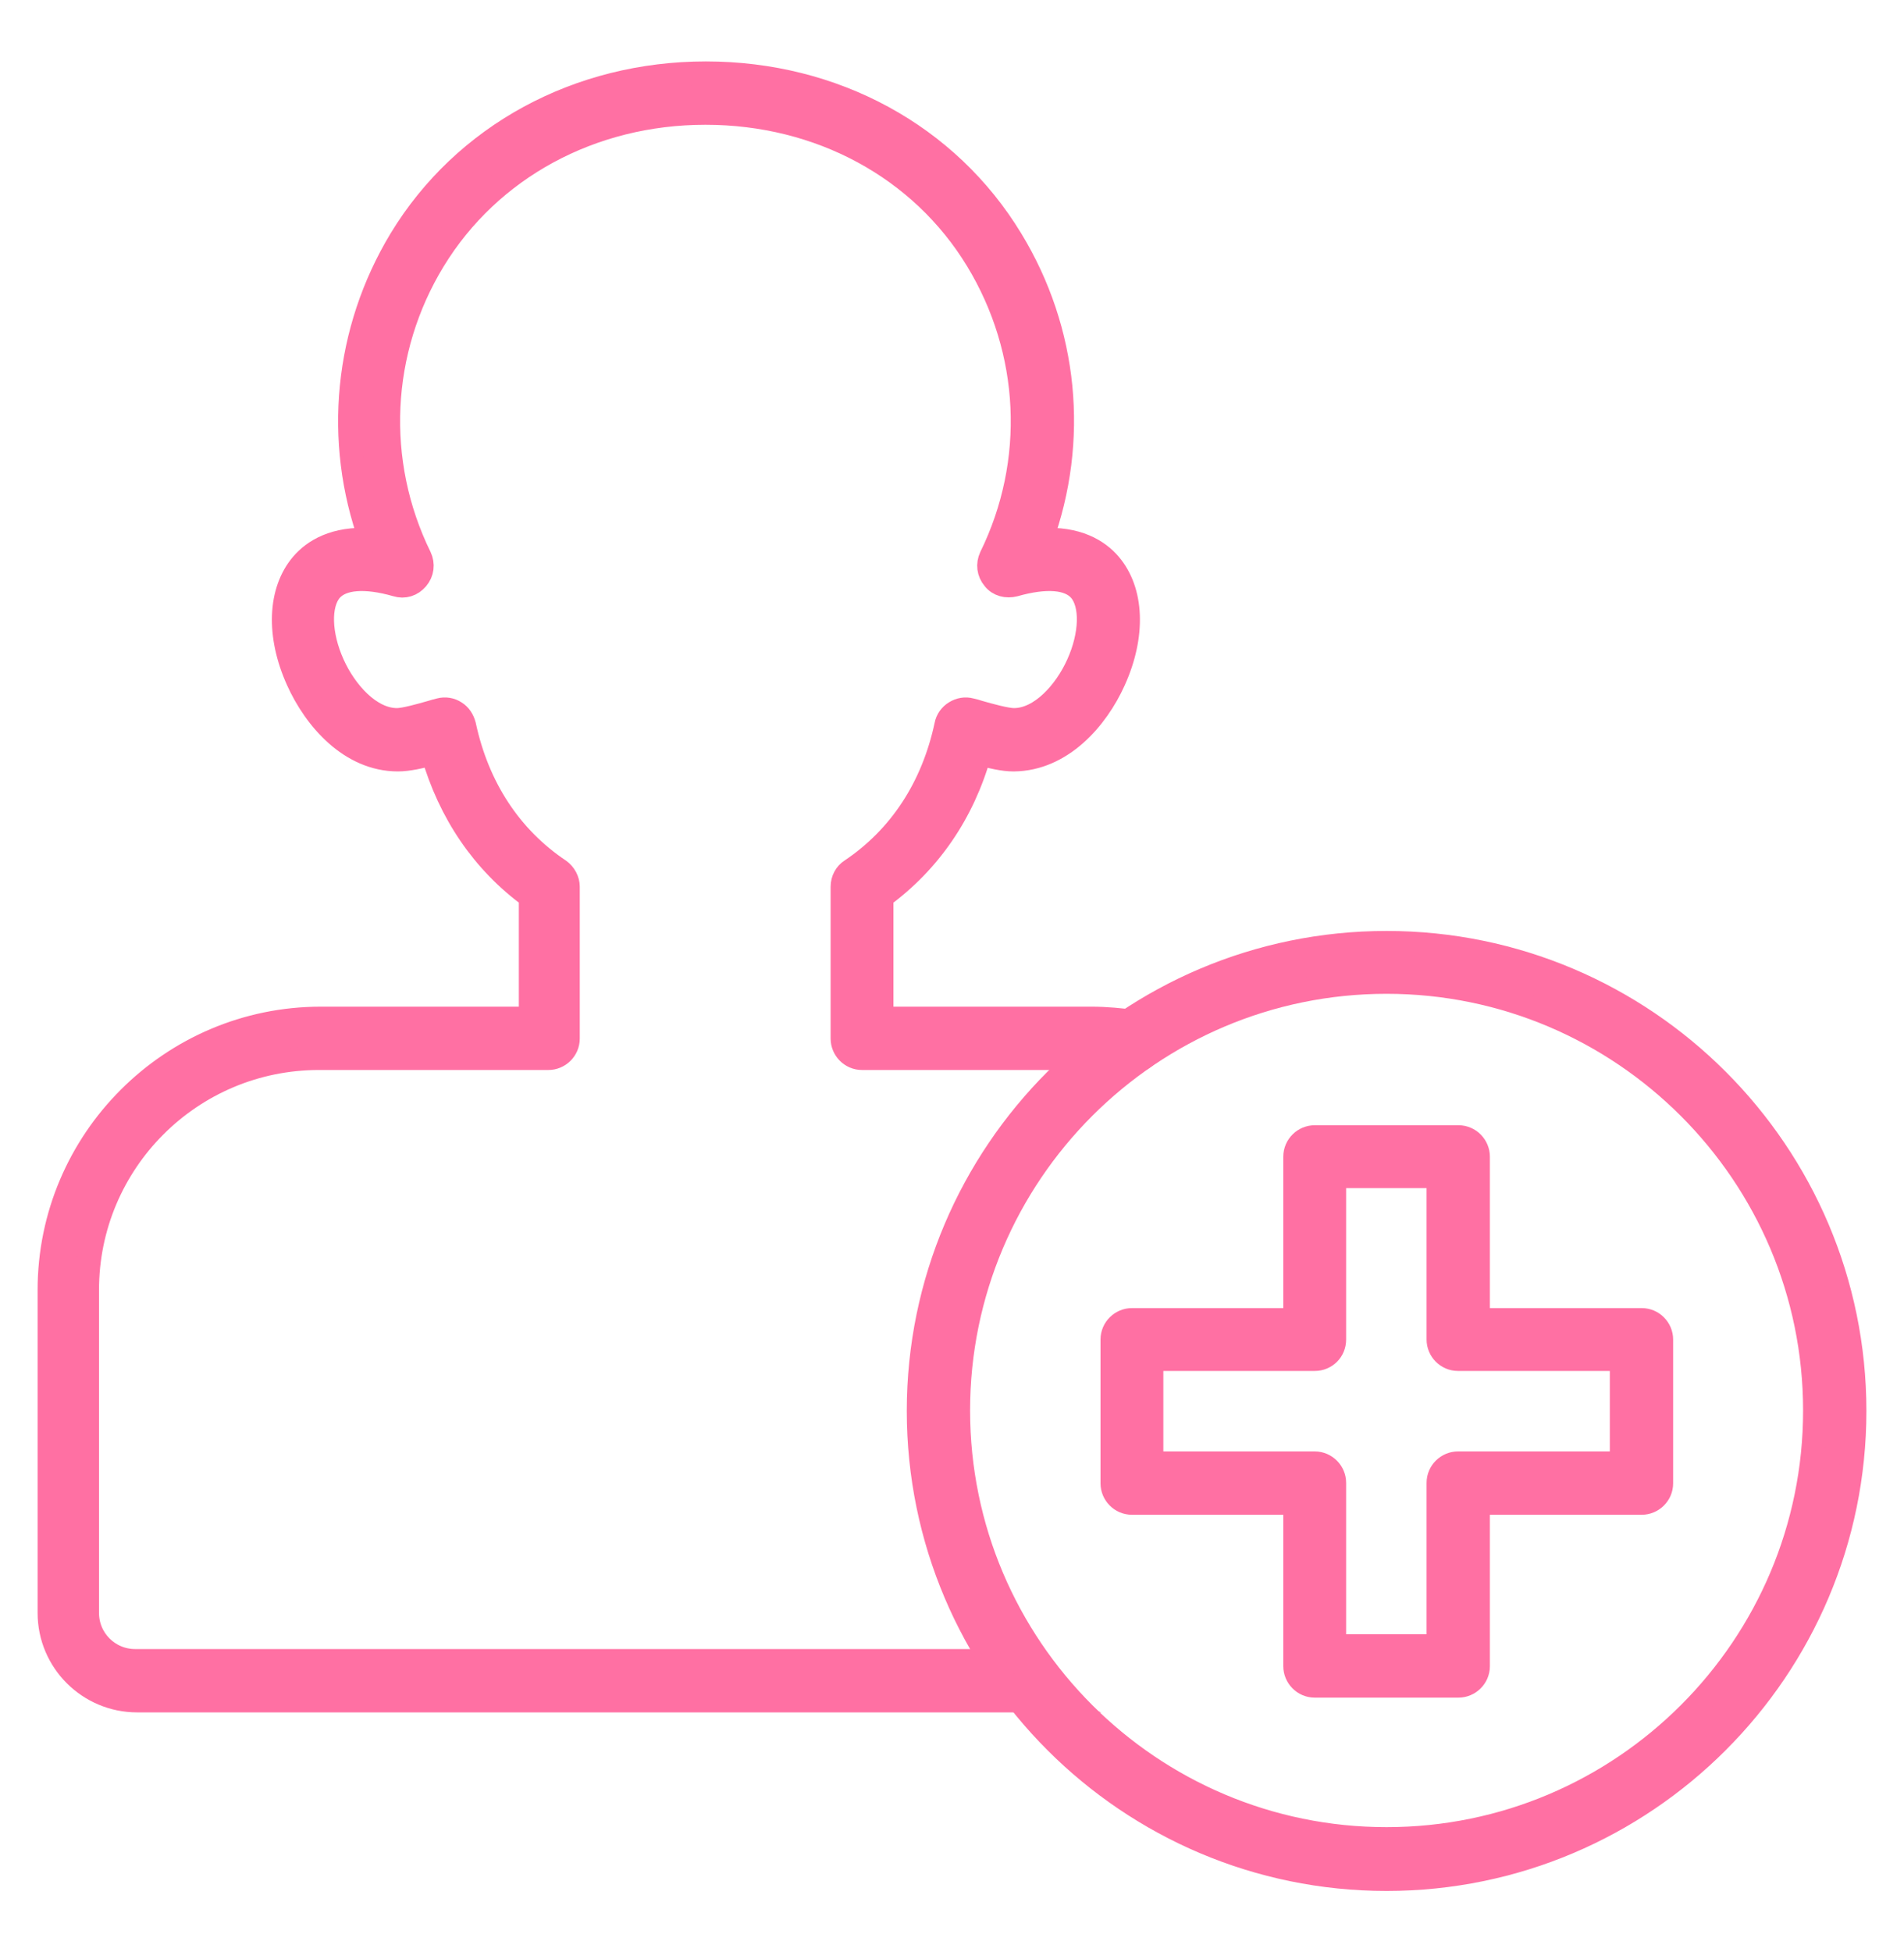
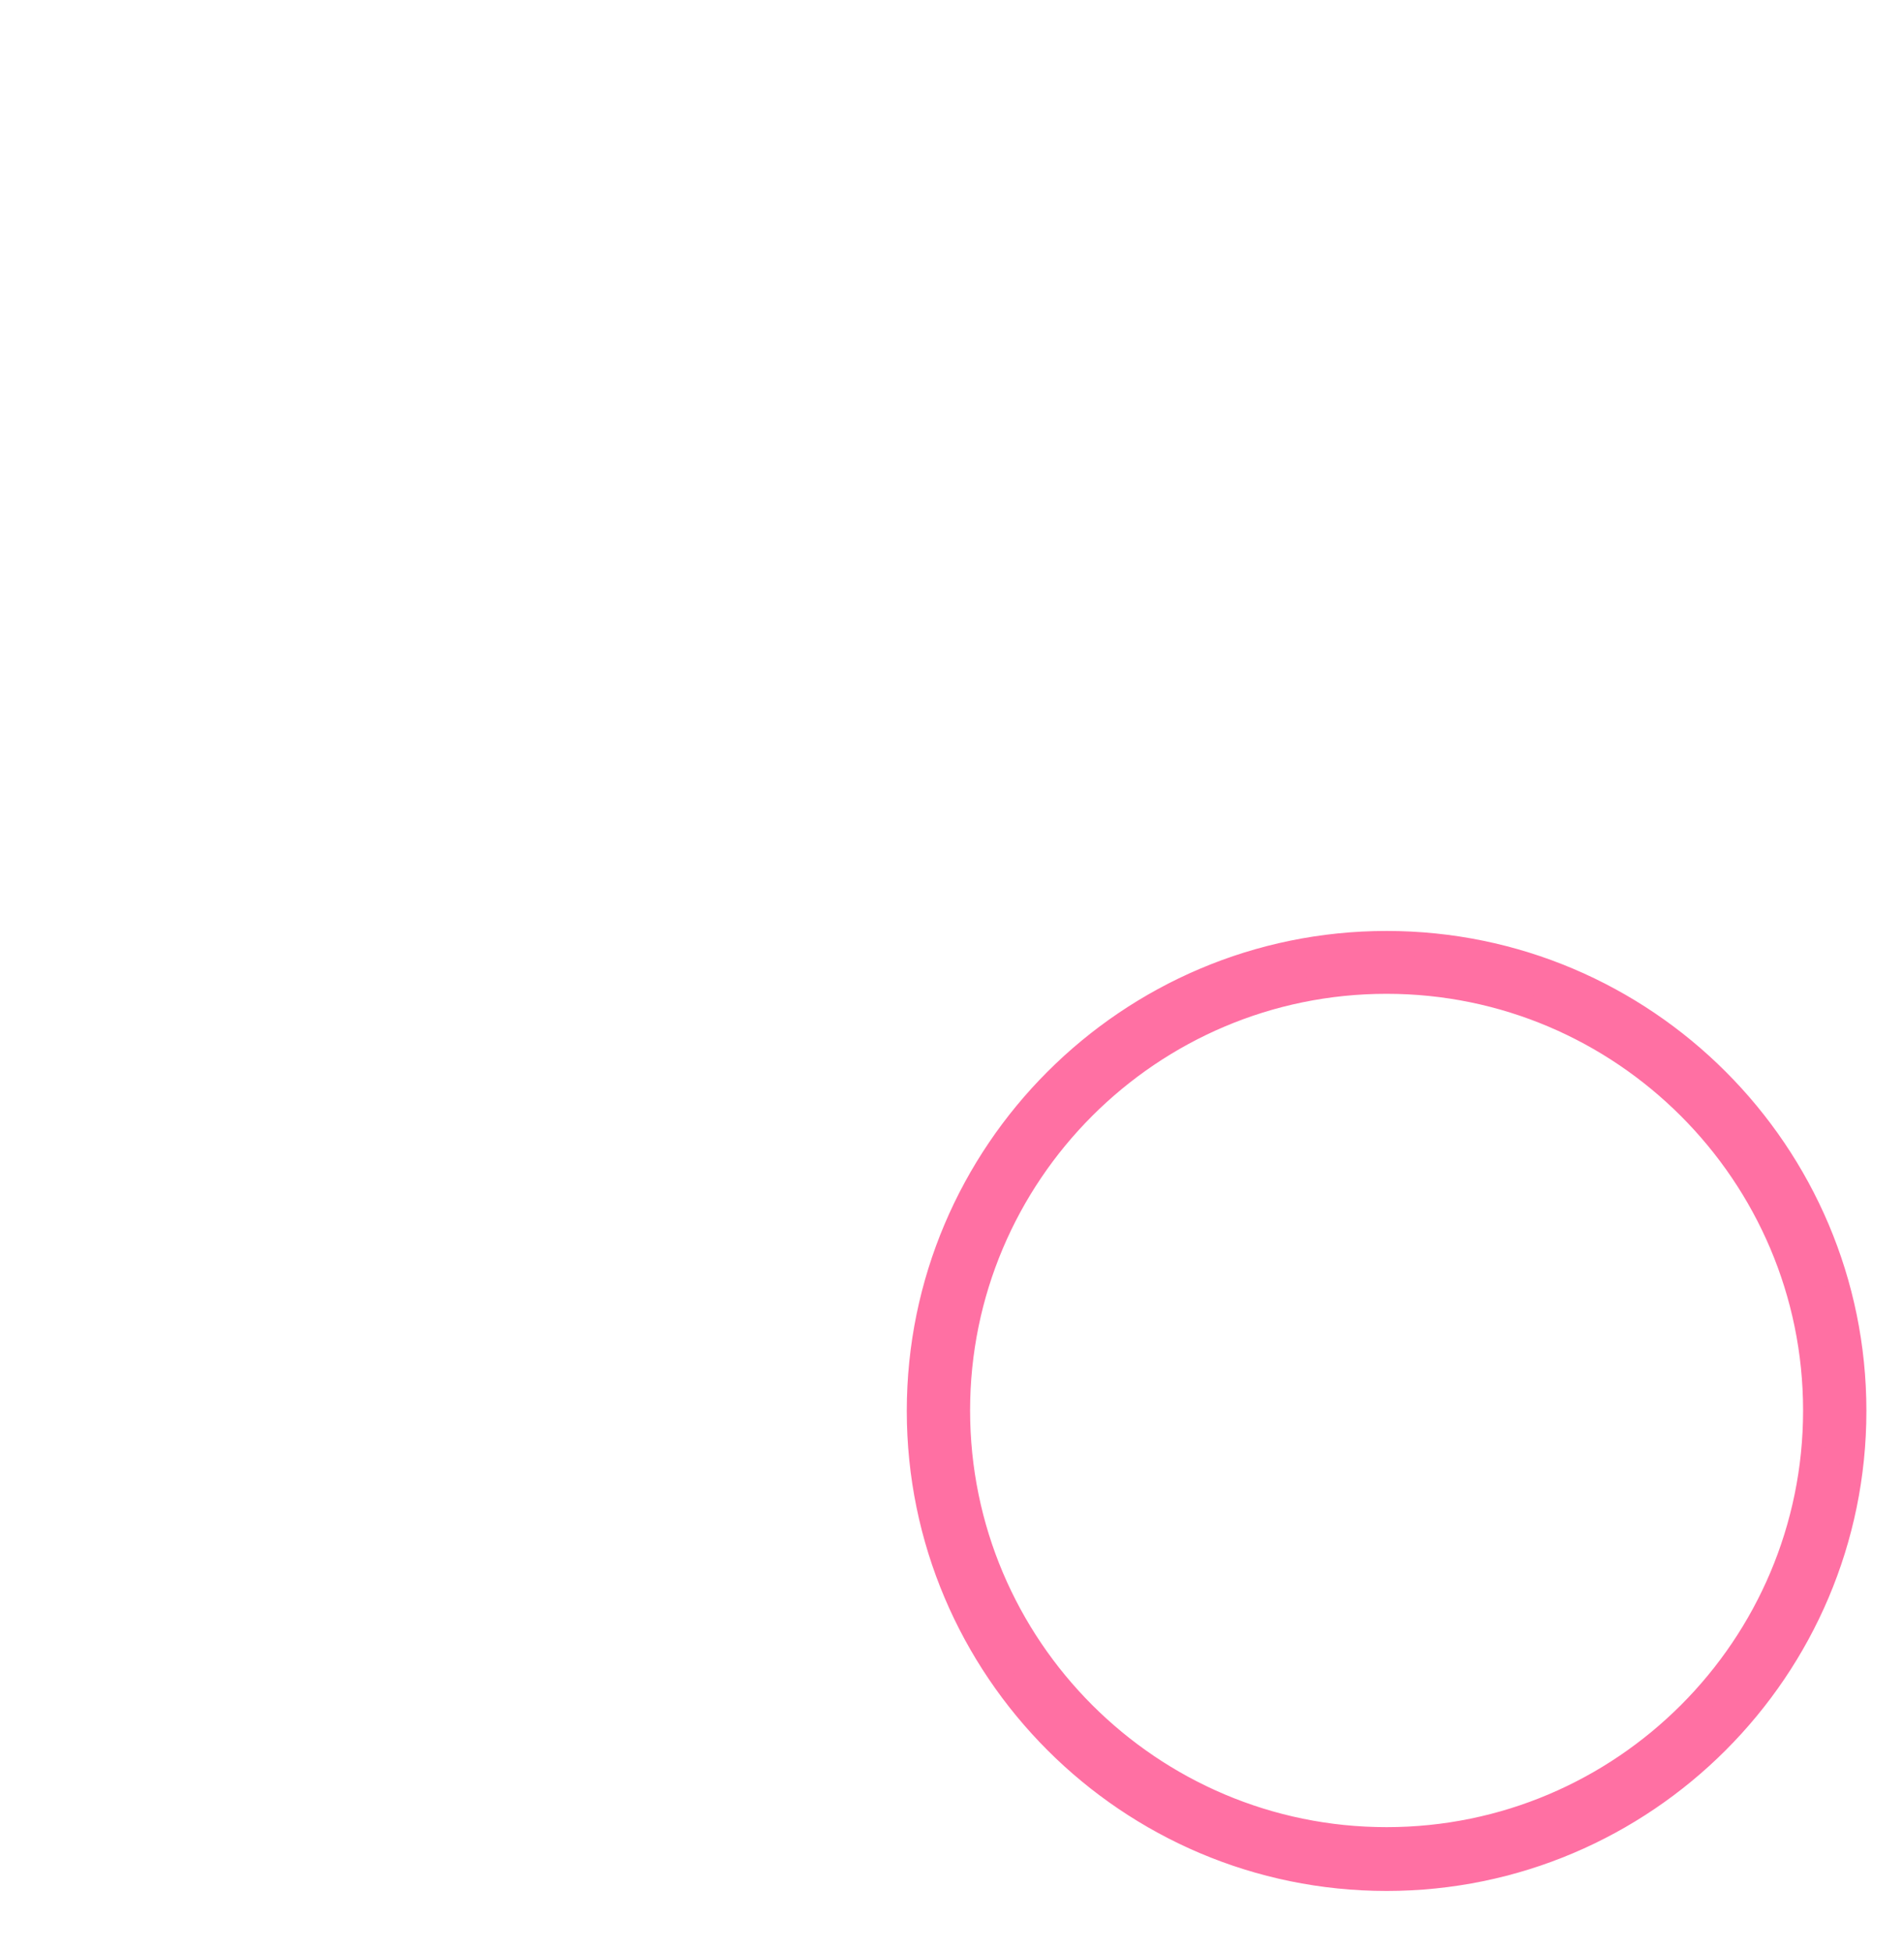
<svg xmlns="http://www.w3.org/2000/svg" version="1.1" viewBox="0 0 40 41">
  <defs>
    <style>
      .cls-1 {
        fill: #ff70a3;
        fill-rule: evenodd;
        stroke: #ff70a3;
        stroke-miterlimit: 10;
        stroke-width: .5px;
      }
    </style>
  </defs>
  <g>
    <g id="Layer_1">
      <g id="Layer_x5F_1">
        <g id="_313925592">
-           <path id="_313925328" class="cls-1" d="M21.6,35.71H2.88c-1.01,0-1.84-.82-1.84-1.84v-6.78c0-3.14,2.56-5.7,5.7-5.7h4.41v-2.56c-1-.73-1.7-1.76-2.06-3.01-.25.07-.52.13-.73.13-1,0-1.74-.86-2.1-1.66-.43-.95-.39-1.88.09-2.44.24-.28.68-.56,1.44-.51-.75-2.08-.53-4.39.63-6.31,1.33-2.19,3.73-3.49,6.41-3.49,2.69,0,5.08,1.3,6.41,3.49,1.17,1.92,1.39,4.22.63,6.31.76-.05,1.2.23,1.44.51.48.56.52,1.49.09,2.44-.36.8-1.1,1.65-2.1,1.66,0,0,0,0-.01,0-.21,0-.47-.06-.71-.13-.35,1.25-1.06,2.28-2.06,3.01v2.56h4.41c.31,0,.61.03.92.07.23.04.38.25.34.48-.04.23-.25.38-.48.34-.26-.04-.52-.06-.78-.06h-4.82c-.23,0-.41-.19-.41-.41v-3.19c0-.14.07-.27.18-.34,1.03-.69,1.72-1.74,2-3.05.02-.11.09-.21.19-.27.1-.06.21-.08.32-.05.05.01.12.03.18.05.21.06.57.16.73.16.57,0,1.09-.59,1.35-1.17.28-.62.3-1.26.04-1.56-.23-.26-.71-.3-1.38-.11-.16.04-.33,0-.43-.13-.11-.13-.13-.3-.06-.45.98-2,.87-4.33-.29-6.24-1.18-1.94-3.31-3.09-5.71-3.09-2.4,0-4.53,1.16-5.71,3.09-1.16,1.9-1.27,4.24-.29,6.24.07.15.05.32-.06.45-.11.13-.27.18-.43.13-.66-.19-1.15-.15-1.38.11-.26.3-.24.94.04,1.56.26.58.78,1.17,1.35,1.17,0,0,0,0,0,0,.16,0,.51-.1.72-.16.07-.02.13-.04.18-.05.11-.03.23-.01.32.05.1.06.16.16.19.27.28,1.31.97,2.36,2,3.05.11.08.18.21.18.34v3.19c0,.23-.19.41-.41.41h-4.82c-2.69,0-4.87,2.18-4.87,4.87v6.78c0,.56.45,1.01,1.01,1.01h18.73c.23,0,.41.18.41.41,0,.23-.18.41-.41.41h0Z" />
          <path id="_313925280" class="cls-1" d="M29.13,20.62c-4.97,0-9,4.04-9,9,0,4.97,4.04,9,9,9,4.97,0,9-4.04,9-9,0-4.96-4.04-9-9-9h0ZM29.13,39.46c-5.42,0-9.83-4.41-9.83-9.83,0-5.42,4.41-9.83,9.83-9.83,5.42,0,9.83,4.41,9.83,9.83,0,5.42-4.41,9.83-9.83,9.83h0Z" />
-           <path id="_313925184" class="cls-1" d="M28.03,34.57h2.19v-3.43c0-.23.19-.41.41-.41h3.44v-2.19h-3.44c-.23,0-.41-.19-.41-.41v-3.43s-2.19,0-2.19,0v3.43c0,.23-.18.41-.41.41h-3.43s0,2.19,0,2.19h3.43c.23,0,.41.19.41.41v3.43ZM30.64,35.4h-3.02c-.23,0-.41-.19-.41-.41v-3.43s-3.43,0-3.43,0c-.23,0-.41-.19-.41-.41v-3.02c0-.23.19-.41.41-.41h3.43v-3.43c0-.23.19-.41.41-.41h3.02c.23,0,.41.19.41.41v3.43h3.44c.23,0,.41.19.41.41v3.02c0,.23-.19.41-.41.41h-3.44s0,3.43,0,3.43c0,.23-.19.41-.41.41h0Z" />
        </g>
      </g>
    </g>
  </g>
</svg>